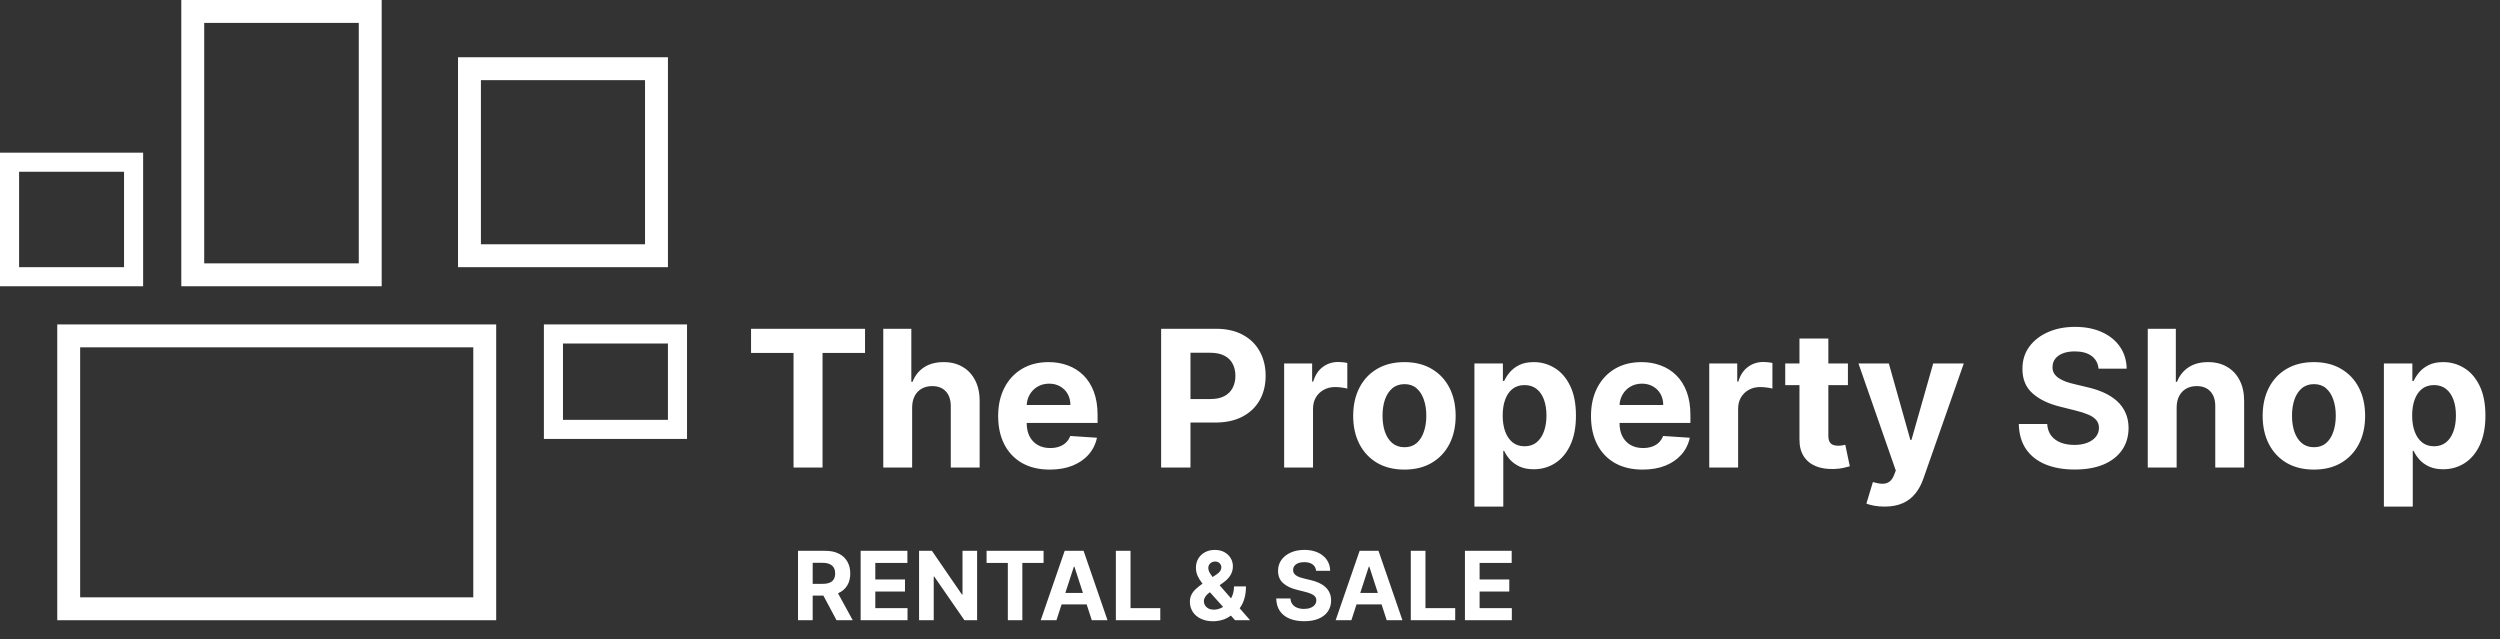
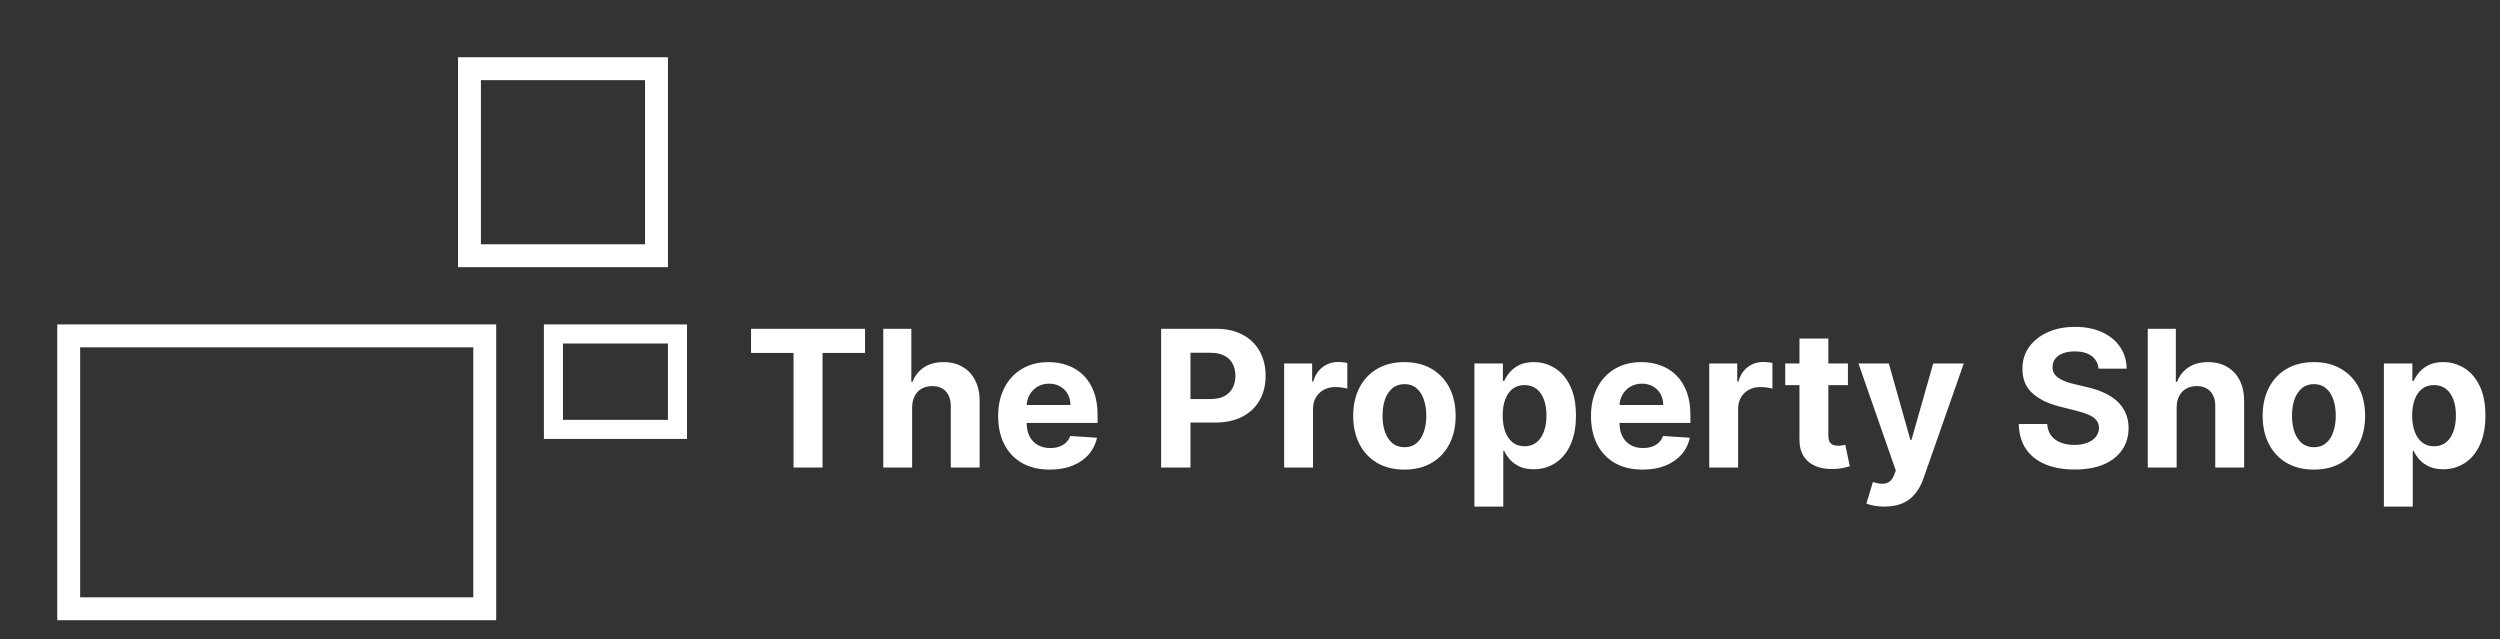
<svg xmlns="http://www.w3.org/2000/svg" width="262" height="67" viewBox="0 0 262 67" fill="none">
  <rect x="0" y="0" width="262" height="67" fill="#333333" stroke="none" />
  <path d="M78.71 36.99V34.455H90.656V36.99H86.203V49H83.163V36.99H78.71ZM95.592 42.693V49H92.567V34.455H95.507V40.016H95.635C95.881 39.372 96.279 38.867 96.828 38.503C97.377 38.133 98.066 37.949 98.895 37.949C99.653 37.949 100.313 38.115 100.876 38.446C101.445 38.773 101.885 39.244 102.197 39.859C102.515 40.47 102.671 41.202 102.666 42.054V49H99.641V42.594C99.645 41.921 99.475 41.398 99.129 41.024C98.788 40.65 98.31 40.463 97.695 40.463C97.283 40.463 96.918 40.551 96.601 40.726C96.288 40.901 96.042 41.157 95.862 41.493C95.687 41.824 95.597 42.224 95.592 42.693ZM110.019 49.213C108.897 49.213 107.931 48.986 107.121 48.531C106.316 48.072 105.696 47.423 105.26 46.585C104.825 45.742 104.607 44.746 104.607 43.595C104.607 42.473 104.825 41.488 105.26 40.641C105.696 39.793 106.309 39.133 107.1 38.659C107.895 38.186 108.828 37.949 109.898 37.949C110.618 37.949 111.288 38.065 111.908 38.297C112.533 38.524 113.078 38.867 113.542 39.327C114.01 39.786 114.375 40.364 114.635 41.06C114.896 41.751 115.026 42.561 115.026 43.489V44.32H105.814V42.445H112.178C112.178 42.009 112.083 41.623 111.894 41.287C111.704 40.951 111.442 40.688 111.105 40.499C110.774 40.304 110.388 40.207 109.948 40.207C109.489 40.207 109.081 40.314 108.726 40.527C108.376 40.735 108.101 41.017 107.902 41.372C107.703 41.722 107.602 42.113 107.597 42.544V44.327C107.597 44.867 107.696 45.333 107.895 45.726C108.099 46.119 108.385 46.422 108.755 46.635C109.124 46.848 109.562 46.955 110.069 46.955C110.405 46.955 110.712 46.907 110.992 46.812C111.271 46.718 111.51 46.576 111.709 46.386C111.908 46.197 112.06 45.965 112.164 45.69L114.962 45.875C114.82 46.547 114.529 47.135 114.088 47.636C113.653 48.133 113.089 48.522 112.398 48.801C111.712 49.076 110.918 49.213 110.019 49.213ZM121.686 49V34.455H127.425C128.528 34.455 129.468 34.665 130.244 35.087C131.021 35.503 131.613 36.083 132.02 36.827C132.432 37.565 132.638 38.418 132.638 39.383C132.638 40.349 132.429 41.202 132.013 41.94C131.596 42.679 130.992 43.254 130.202 43.666C129.416 44.078 128.464 44.284 127.347 44.284H123.689V41.82H126.849C127.441 41.82 127.929 41.718 128.312 41.514C128.701 41.306 128.99 41.019 129.179 40.655C129.373 40.285 129.47 39.862 129.47 39.383C129.47 38.901 129.373 38.479 129.179 38.119C128.99 37.755 128.701 37.473 128.312 37.274C127.924 37.071 127.432 36.969 126.835 36.969H124.761V49H121.686ZM134.578 49V38.091H137.512V39.994H137.625C137.824 39.317 138.158 38.806 138.627 38.46C139.096 38.11 139.635 37.935 140.246 37.935C140.398 37.935 140.561 37.944 140.736 37.963C140.911 37.982 141.065 38.008 141.198 38.041V40.726C141.056 40.683 140.859 40.645 140.608 40.612C140.357 40.579 140.128 40.562 139.919 40.562C139.474 40.562 139.077 40.66 138.726 40.854C138.381 41.043 138.106 41.308 137.902 41.649C137.703 41.99 137.604 42.383 137.604 42.828V49H134.578ZM147.183 49.213C146.08 49.213 145.126 48.979 144.321 48.51C143.521 48.036 142.903 47.378 142.467 46.535C142.032 45.688 141.814 44.706 141.814 43.588C141.814 42.461 142.032 41.476 142.467 40.633C142.903 39.786 143.521 39.128 144.321 38.659C145.126 38.186 146.08 37.949 147.183 37.949C148.286 37.949 149.238 38.186 150.038 38.659C150.843 39.128 151.464 39.786 151.899 40.633C152.335 41.476 152.553 42.461 152.553 43.588C152.553 44.706 152.335 45.688 151.899 46.535C151.464 47.378 150.843 48.036 150.038 48.51C149.238 48.979 148.286 49.213 147.183 49.213ZM147.197 46.869C147.699 46.869 148.118 46.727 148.455 46.443C148.791 46.154 149.044 45.761 149.214 45.264C149.39 44.767 149.477 44.201 149.477 43.567C149.477 42.932 149.39 42.367 149.214 41.869C149.044 41.372 148.791 40.979 148.455 40.69C148.118 40.401 147.699 40.257 147.197 40.257C146.691 40.257 146.265 40.401 145.919 40.69C145.578 40.979 145.32 41.372 145.145 41.869C144.974 42.367 144.889 42.932 144.889 43.567C144.889 44.201 144.974 44.767 145.145 45.264C145.32 45.761 145.578 46.154 145.919 46.443C146.265 46.727 146.691 46.869 147.197 46.869ZM154.52 53.091V38.091H157.503V39.923H157.638C157.77 39.63 157.962 39.331 158.213 39.028C158.469 38.721 158.8 38.465 159.207 38.261C159.619 38.053 160.131 37.949 160.741 37.949C161.537 37.949 162.271 38.157 162.943 38.574C163.616 38.986 164.153 39.608 164.555 40.442C164.958 41.27 165.159 42.31 165.159 43.56C165.159 44.776 164.963 45.804 164.57 46.642C164.181 47.475 163.651 48.108 162.979 48.538C162.311 48.965 161.563 49.178 160.734 49.178C160.147 49.178 159.648 49.081 159.236 48.886C158.829 48.692 158.495 48.448 158.234 48.155C157.974 47.856 157.775 47.556 157.638 47.253H157.545V53.091H154.52ZM157.482 43.545C157.482 44.194 157.571 44.76 157.751 45.243C157.931 45.726 158.192 46.102 158.533 46.372C158.874 46.637 159.288 46.77 159.776 46.77C160.268 46.77 160.685 46.635 161.026 46.365C161.366 46.09 161.625 45.712 161.8 45.229C161.98 44.741 162.07 44.18 162.07 43.545C162.07 42.916 161.982 42.362 161.807 41.883C161.632 41.405 161.374 41.031 161.033 40.761C160.692 40.492 160.273 40.356 159.776 40.356C159.283 40.356 158.866 40.487 158.526 40.747C158.189 41.008 157.931 41.377 157.751 41.855C157.571 42.333 157.482 42.897 157.482 43.545ZM172.148 49.213C171.026 49.213 170.06 48.986 169.25 48.531C168.445 48.072 167.825 47.423 167.389 46.585C166.954 45.742 166.736 44.746 166.736 43.595C166.736 42.473 166.954 41.488 167.389 40.641C167.825 39.793 168.438 39.133 169.229 38.659C170.024 38.186 170.957 37.949 172.027 37.949C172.747 37.949 173.417 38.065 174.037 38.297C174.662 38.524 175.206 38.867 175.67 39.327C176.139 39.786 176.504 40.364 176.764 41.06C177.025 41.751 177.155 42.561 177.155 43.489V44.32H167.943V42.445H174.307C174.307 42.009 174.212 41.623 174.023 41.287C173.833 40.951 173.571 40.688 173.234 40.499C172.903 40.304 172.517 40.207 172.077 40.207C171.617 40.207 171.21 40.314 170.855 40.527C170.505 40.735 170.23 41.017 170.031 41.372C169.832 41.722 169.731 42.113 169.726 42.544V44.327C169.726 44.867 169.825 45.333 170.024 45.726C170.228 46.119 170.514 46.422 170.884 46.635C171.253 46.848 171.691 46.955 172.197 46.955C172.534 46.955 172.841 46.907 173.121 46.812C173.4 46.718 173.639 46.576 173.838 46.386C174.037 46.197 174.188 45.965 174.293 45.69L177.091 45.875C176.949 46.547 176.658 47.135 176.217 47.636C175.782 48.133 175.218 48.522 174.527 48.801C173.84 49.076 173.047 49.213 172.148 49.213ZM179.129 49V38.091H182.062V39.994H182.176C182.375 39.317 182.709 38.806 183.178 38.46C183.646 38.11 184.186 37.935 184.797 37.935C184.948 37.935 185.112 37.944 185.287 37.963C185.462 37.982 185.616 38.008 185.749 38.041V40.726C185.607 40.683 185.41 40.645 185.159 40.612C184.908 40.579 184.679 40.562 184.47 40.562C184.025 40.562 183.627 40.66 183.277 40.854C182.931 41.043 182.657 41.308 182.453 41.649C182.254 41.99 182.155 42.383 182.155 42.828V49H179.129ZM193.662 38.091V40.364H187.093V38.091H193.662ZM188.584 35.477H191.61V45.648C191.61 45.927 191.652 46.145 191.738 46.301C191.823 46.453 191.941 46.559 192.093 46.621C192.249 46.682 192.429 46.713 192.632 46.713C192.775 46.713 192.917 46.701 193.059 46.678C193.201 46.649 193.31 46.628 193.385 46.614L193.861 48.865C193.71 48.912 193.497 48.967 193.222 49.028C192.947 49.095 192.614 49.135 192.221 49.149C191.491 49.178 190.852 49.081 190.303 48.858C189.758 48.635 189.335 48.29 189.032 47.821C188.729 47.352 188.579 46.76 188.584 46.045V35.477ZM197.501 53.091C197.118 53.091 196.758 53.06 196.422 52.999C196.09 52.942 195.815 52.868 195.598 52.778L196.279 50.52C196.635 50.629 196.954 50.688 197.238 50.697C197.527 50.707 197.776 50.641 197.984 50.499C198.197 50.356 198.37 50.115 198.502 49.774L198.68 49.312L194.767 38.091H197.949L200.207 46.102H200.321L202.6 38.091H205.804L201.564 50.179C201.36 50.766 201.083 51.278 200.733 51.713C200.387 52.153 199.949 52.492 199.419 52.729C198.888 52.97 198.249 53.091 197.501 53.091ZM219.928 38.638C219.871 38.065 219.628 37.62 219.197 37.303C218.766 36.985 218.181 36.827 217.442 36.827C216.941 36.827 216.517 36.898 216.171 37.04C215.826 37.177 215.56 37.369 215.376 37.615C215.196 37.861 215.106 38.141 215.106 38.453C215.096 38.714 215.151 38.941 215.269 39.135C215.392 39.329 215.56 39.497 215.773 39.639C215.987 39.776 216.233 39.897 216.512 40.001C216.791 40.101 217.09 40.186 217.407 40.257L218.714 40.57C219.348 40.712 219.931 40.901 220.461 41.138C220.991 41.374 221.451 41.666 221.839 42.011C222.227 42.357 222.528 42.764 222.741 43.233C222.959 43.702 223.07 44.239 223.075 44.845C223.07 45.735 222.843 46.507 222.393 47.16C221.948 47.809 221.304 48.313 220.461 48.673C219.623 49.028 218.612 49.206 217.428 49.206C216.254 49.206 215.231 49.026 214.36 48.666C213.494 48.306 212.817 47.774 212.329 47.068C211.846 46.358 211.593 45.48 211.569 44.433H214.545C214.578 44.921 214.718 45.328 214.964 45.655C215.215 45.977 215.549 46.221 215.965 46.386C216.387 46.547 216.862 46.628 217.393 46.628C217.914 46.628 218.366 46.552 218.749 46.401C219.138 46.249 219.438 46.038 219.651 45.769C219.864 45.499 219.971 45.188 219.971 44.838C219.971 44.511 219.874 44.237 219.68 44.014C219.49 43.792 219.211 43.602 218.842 43.446C218.477 43.29 218.03 43.148 217.499 43.02L215.915 42.622C214.689 42.324 213.721 41.858 213.011 41.223C212.3 40.589 211.948 39.734 211.952 38.659C211.948 37.778 212.182 37.009 212.656 36.351C213.134 35.693 213.79 35.179 214.623 34.81C215.456 34.44 216.403 34.256 217.464 34.256C218.543 34.256 219.486 34.44 220.29 34.81C221.1 35.179 221.73 35.693 222.18 36.351C222.629 37.009 222.862 37.771 222.876 38.638H219.928ZM228.112 42.693V49H225.086V34.455H228.027V40.016H228.154C228.401 39.372 228.798 38.867 229.348 38.503C229.897 38.133 230.586 37.949 231.414 37.949C232.172 37.949 232.833 38.115 233.396 38.446C233.964 38.773 234.404 39.244 234.717 39.859C235.034 40.47 235.19 41.202 235.186 42.054V49H232.16V42.594C232.165 41.921 231.994 41.398 231.649 41.024C231.308 40.65 230.83 40.463 230.214 40.463C229.802 40.463 229.438 40.551 229.12 40.726C228.808 40.901 228.562 41.157 228.382 41.493C228.207 41.824 228.117 42.224 228.112 42.693ZM242.496 49.213C241.393 49.213 240.438 48.979 239.634 48.51C238.833 48.036 238.215 47.378 237.78 46.535C237.344 45.688 237.126 44.706 237.126 43.588C237.126 42.461 237.344 41.476 237.78 40.633C238.215 39.786 238.833 39.128 239.634 38.659C240.438 38.186 241.393 37.949 242.496 37.949C243.599 37.949 244.551 38.186 245.351 38.659C246.156 39.128 246.776 39.786 247.212 40.633C247.647 41.476 247.865 42.461 247.865 43.588C247.865 44.706 247.647 45.688 247.212 46.535C246.776 47.378 246.156 48.036 245.351 48.51C244.551 48.979 243.599 49.213 242.496 49.213ZM242.51 46.869C243.012 46.869 243.431 46.727 243.767 46.443C244.103 46.154 244.357 45.761 244.527 45.264C244.702 44.767 244.79 44.201 244.79 43.567C244.79 42.932 244.702 42.367 244.527 41.869C244.357 41.372 244.103 40.979 243.767 40.69C243.431 40.401 243.012 40.257 242.51 40.257C242.003 40.257 241.577 40.401 241.232 40.69C240.891 40.979 240.633 41.372 240.457 41.869C240.287 42.367 240.202 42.932 240.202 43.567C240.202 44.201 240.287 44.767 240.457 45.264C240.633 45.761 240.891 46.154 241.232 46.443C241.577 46.727 242.003 46.869 242.51 46.869ZM249.832 53.091V38.091H252.815V39.923H252.95C253.083 39.63 253.275 39.331 253.526 39.028C253.781 38.721 254.113 38.465 254.52 38.261C254.932 38.053 255.443 37.949 256.054 37.949C256.849 37.949 257.583 38.157 258.256 38.574C258.928 38.986 259.465 39.608 259.868 40.442C260.27 41.27 260.472 42.31 260.472 43.56C260.472 44.776 260.275 45.804 259.882 46.642C259.494 47.475 258.964 48.108 258.291 48.538C257.624 48.965 256.875 49.178 256.047 49.178C255.46 49.178 254.96 49.081 254.548 48.886C254.141 48.692 253.807 48.448 253.547 48.155C253.286 47.856 253.088 47.556 252.95 47.253H252.858V53.091H249.832ZM252.794 43.545C252.794 44.194 252.884 44.76 253.064 45.243C253.244 45.726 253.504 46.102 253.845 46.372C254.186 46.637 254.6 46.77 255.088 46.77C255.58 46.77 255.997 46.635 256.338 46.365C256.679 46.09 256.937 45.712 257.112 45.229C257.292 44.741 257.382 44.18 257.382 43.545C257.382 42.916 257.295 42.362 257.119 41.883C256.944 41.405 256.686 41.031 256.345 40.761C256.004 40.492 255.585 40.356 255.088 40.356C254.596 40.356 254.179 40.487 253.838 40.747C253.502 41.008 253.244 41.377 253.064 41.855C252.884 42.333 252.794 42.897 252.794 43.545Z" fill="white" />
-   <path d="M83.632 65V57.727H86.501C87.051 57.727 87.519 57.825 87.908 58.022C88.298 58.216 88.595 58.492 88.799 58.849C89.005 59.205 89.108 59.622 89.108 60.103C89.108 60.586 89.004 61.001 88.796 61.349C88.587 61.695 88.285 61.96 87.89 62.145C87.497 62.33 87.021 62.422 86.462 62.422H84.541V61.186H86.214C86.507 61.186 86.751 61.146 86.945 61.065C87.139 60.985 87.284 60.864 87.379 60.703C87.476 60.542 87.524 60.342 87.524 60.103C87.524 59.861 87.476 59.658 87.379 59.492C87.284 59.327 87.138 59.201 86.942 59.116C86.748 59.028 86.503 58.984 86.207 58.984H85.17V65H83.632ZM87.56 61.69L89.367 65H87.67L85.901 61.69H87.56ZM90.195 65V57.727H95.095V58.995H91.732V60.728H94.843V61.996H91.732V63.732H95.109V65H90.195ZM102.401 57.727V65H101.073L97.909 60.423H97.855V65H96.318V57.727H97.667L100.806 62.301H100.87V57.727H102.401ZM103.394 58.995V57.727H109.367V58.995H107.141V65H105.621V58.995H103.394ZM110.716 65H109.068L111.579 57.727H113.56L116.067 65H114.42L112.598 59.389H112.541L110.716 65ZM110.613 62.141H114.505V63.342H110.613V62.141ZM116.943 65V57.727H118.48V63.732H121.598V65H116.943ZM127.133 65.106C126.631 65.106 126.198 65.017 125.833 64.837C125.468 64.657 125.188 64.413 124.991 64.105C124.797 63.795 124.7 63.449 124.7 63.068C124.7 62.784 124.757 62.532 124.871 62.312C124.984 62.092 125.143 61.889 125.346 61.705C125.55 61.517 125.787 61.332 126.057 61.147L127.466 60.22C127.649 60.104 127.782 59.982 127.868 59.854C127.953 59.724 127.996 59.583 127.996 59.432C127.996 59.287 127.938 59.154 127.822 59.031C127.706 58.907 127.541 58.847 127.328 58.849C127.186 58.849 127.063 58.881 126.959 58.945C126.854 59.007 126.773 59.089 126.714 59.19C126.657 59.29 126.628 59.401 126.628 59.524C126.628 59.676 126.671 59.83 126.756 59.986C126.841 60.142 126.955 60.308 127.097 60.483C127.239 60.656 127.394 60.843 127.562 61.044L131.01 65H129.434L126.557 61.797C126.368 61.581 126.179 61.356 125.989 61.122C125.802 60.885 125.646 60.635 125.52 60.369C125.395 60.102 125.332 59.812 125.332 59.499C125.332 59.147 125.414 58.829 125.577 58.548C125.743 58.266 125.975 58.043 126.273 57.88C126.572 57.714 126.92 57.631 127.317 57.631C127.706 57.631 128.041 57.711 128.322 57.869C128.606 58.026 128.824 58.234 128.976 58.494C129.13 58.752 129.206 59.036 129.206 59.347C129.206 59.69 129.121 60.001 128.951 60.281C128.783 60.557 128.546 60.806 128.241 61.026L126.756 62.095C126.555 62.242 126.406 62.392 126.309 62.546C126.214 62.698 126.167 62.843 126.167 62.983C126.167 63.156 126.209 63.311 126.295 63.448C126.38 63.586 126.501 63.694 126.657 63.775C126.813 63.853 126.997 63.892 127.207 63.892C127.463 63.892 127.715 63.834 127.964 63.718C128.215 63.6 128.442 63.433 128.645 63.217C128.851 62.999 129.016 62.742 129.139 62.443C129.262 62.145 129.324 61.815 129.324 61.452H130.577C130.577 61.898 130.529 62.299 130.432 62.656C130.335 63.011 130.2 63.322 130.027 63.587C129.854 63.849 129.656 64.065 129.434 64.233C129.363 64.278 129.294 64.32 129.228 64.361C129.162 64.401 129.093 64.444 129.022 64.489C128.752 64.706 128.45 64.864 128.116 64.961C127.785 65.058 127.457 65.106 127.133 65.106ZM137.929 59.819C137.901 59.532 137.779 59.31 137.563 59.151C137.348 58.993 137.055 58.913 136.686 58.913C136.435 58.913 136.223 58.949 136.05 59.02C135.878 59.089 135.745 59.184 135.653 59.307C135.563 59.431 135.518 59.57 135.518 59.727C135.513 59.857 135.54 59.97 135.599 60.068C135.661 60.164 135.745 60.249 135.852 60.32C135.958 60.388 136.081 60.449 136.221 60.501C136.361 60.55 136.51 60.593 136.668 60.629L137.322 60.785C137.639 60.856 137.93 60.95 138.195 61.069C138.46 61.187 138.69 61.333 138.884 61.506C139.078 61.678 139.229 61.882 139.335 62.117C139.444 62.351 139.5 62.62 139.502 62.923C139.5 63.368 139.386 63.754 139.161 64.08C138.939 64.405 138.617 64.657 138.195 64.837C137.776 65.014 137.271 65.103 136.679 65.103C136.092 65.103 135.58 65.013 135.145 64.833C134.712 64.653 134.373 64.387 134.129 64.034C133.888 63.679 133.761 63.24 133.749 62.717H135.237C135.254 62.961 135.324 63.164 135.447 63.327C135.572 63.488 135.739 63.61 135.947 63.693C136.158 63.774 136.396 63.814 136.661 63.814C136.922 63.814 137.148 63.776 137.339 63.7C137.534 63.624 137.684 63.519 137.79 63.384C137.897 63.249 137.95 63.094 137.95 62.919C137.95 62.756 137.902 62.618 137.805 62.507C137.71 62.396 137.57 62.301 137.386 62.223C137.203 62.145 136.98 62.074 136.714 62.01L135.923 61.811C135.309 61.662 134.825 61.429 134.47 61.111C134.115 60.794 133.939 60.367 133.941 59.83C133.939 59.389 134.056 59.005 134.293 58.675C134.532 58.346 134.86 58.09 135.276 57.905C135.693 57.72 136.166 57.628 136.697 57.628C137.237 57.628 137.708 57.72 138.11 57.905C138.515 58.09 138.83 58.346 139.055 58.675C139.28 59.005 139.396 59.386 139.403 59.819H137.929ZM141.624 65H139.976L142.487 57.727H144.468L146.975 65H145.328L143.506 59.389H143.449L141.624 65ZM141.521 62.141H145.413V63.342H141.521V62.141ZM147.851 65V57.727H149.388V63.732H152.506V65H147.851ZM153.525 65V57.727H158.425V58.995H155.062V60.728H158.173V61.996H155.062V63.732H158.439V65H153.525Z" fill="white" />
-   <rect x="1" y="17" width="13" height="12" stroke="white" stroke-width="2" />
  <rect x="58" y="35" width="13" height="10" stroke="white" stroke-width="2" />
-   <rect x="20.2" y="1.2" width="18.6" height="27.6" stroke="white" stroke-width="2.4" />
  <rect x="7.2" y="35.2" width="43.6" height="28.6" stroke="white" stroke-width="2.4" />
  <rect x="49.2" y="7.2" width="19.6" height="19.6" stroke="white" stroke-width="2.4" />
</svg>